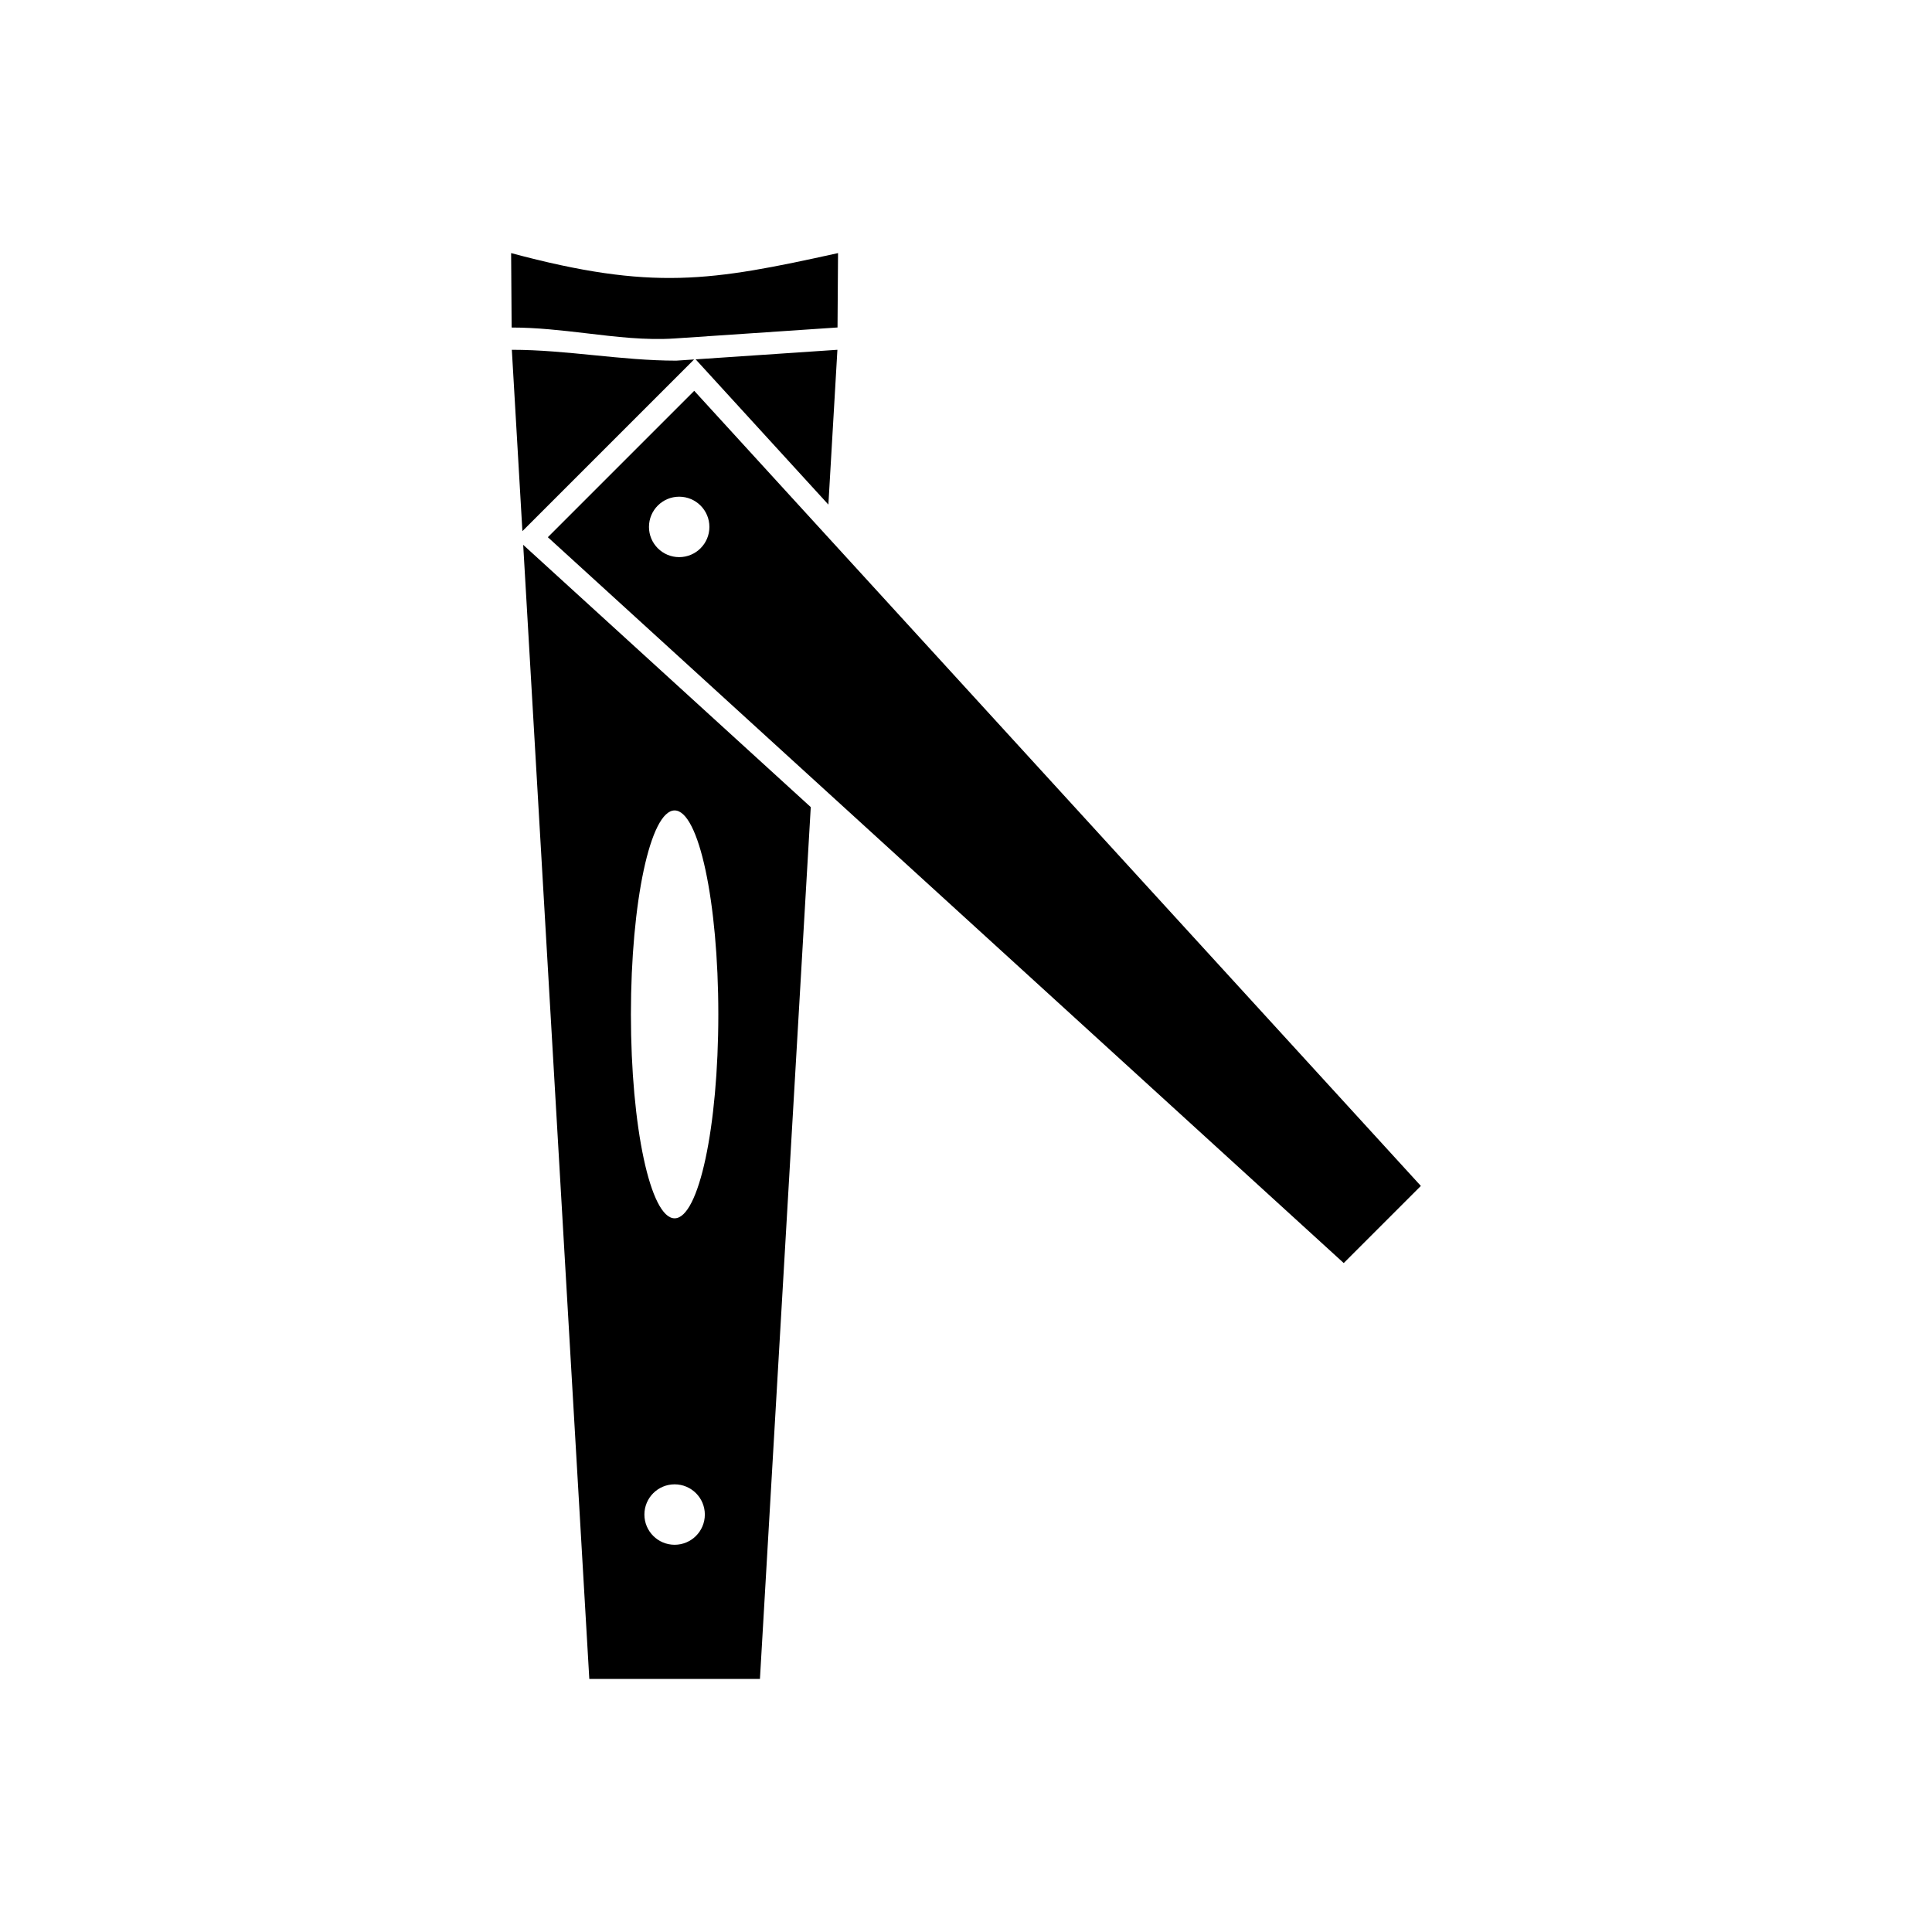
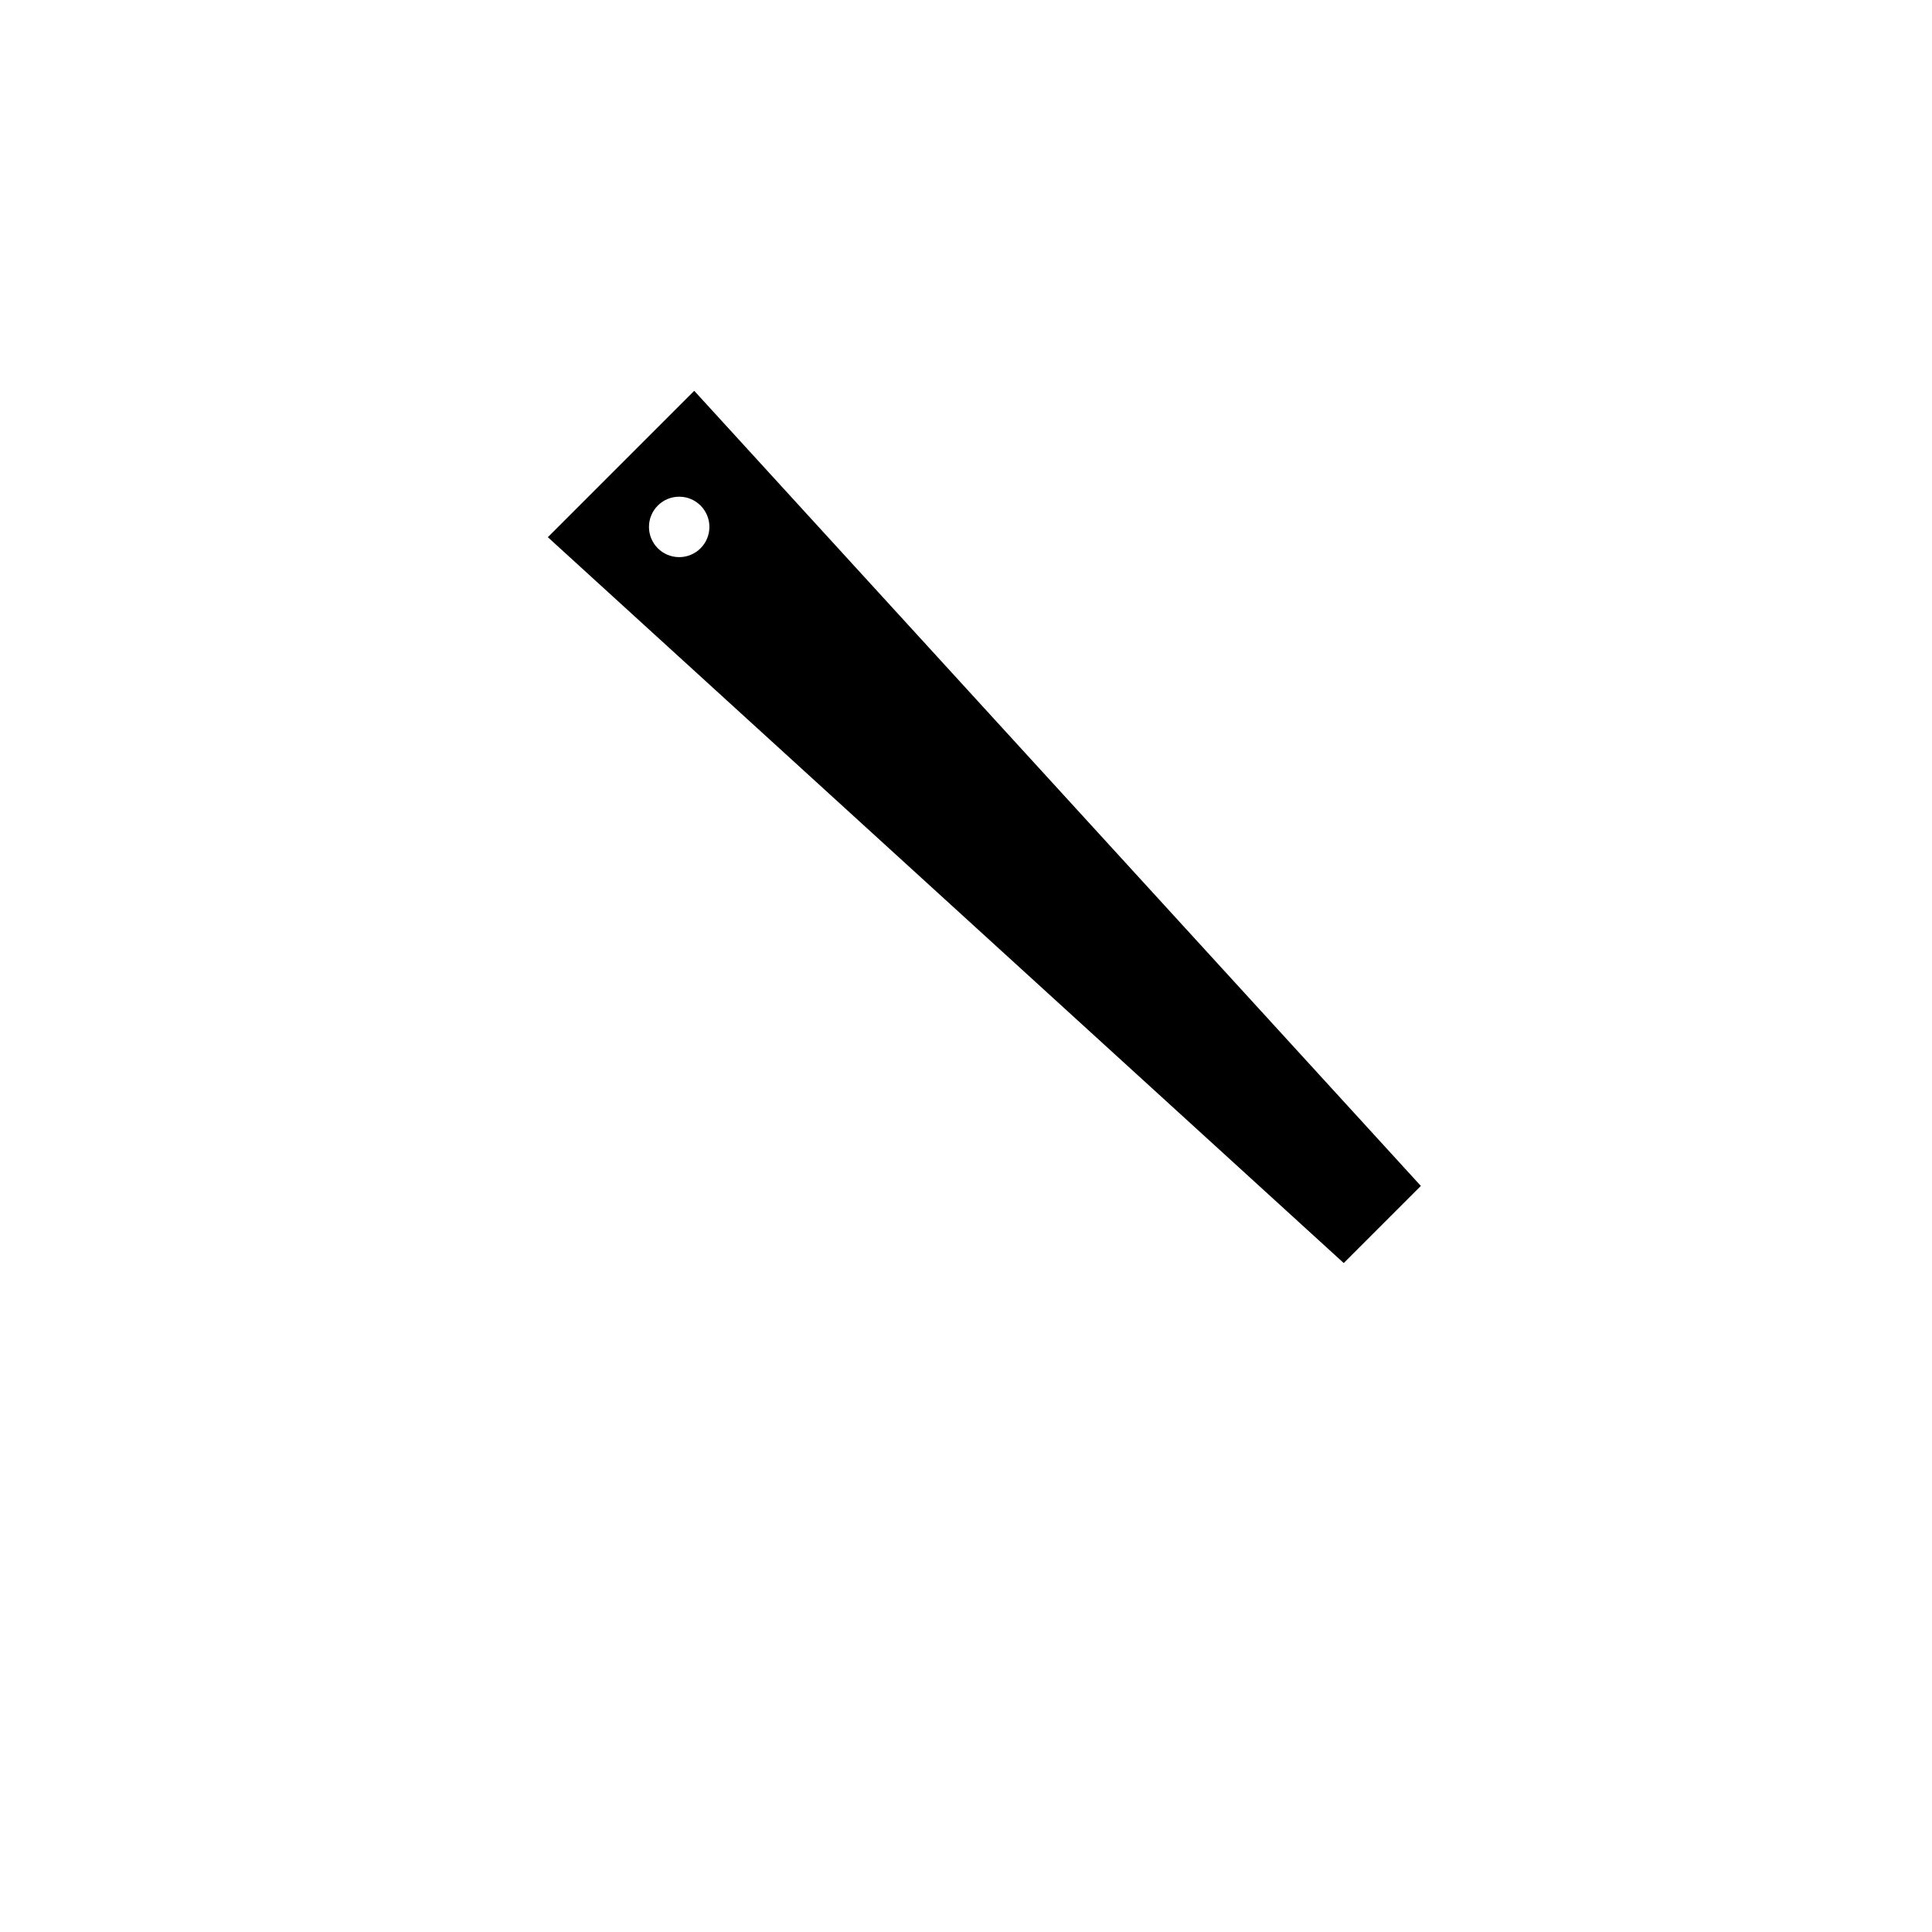
<svg xmlns="http://www.w3.org/2000/svg" fill="#000000" width="800px" height="800px" version="1.1" viewBox="144 144 512 512">
  <g fill-rule="evenodd">
-     <path d="m358.86 357.89-13.469 231.04h-45.219l-17.52-300.54zm-76.418-73.129-2.801-48.062c14.492 0 29.078 2.879 43.57 2.879l4.731-0.32-45.5 45.5zm45.914-45.527 37.566-2.535-2.391 41.023-35.176-38.492zm-5.574 119.54c6.394 0 11.582 24.195 11.582 54.047 0 29.848-5.184 54.047-11.582 54.047-6.394 0-11.582-24.195-11.582-54.047 0-29.848 5.184-54.047 11.582-54.047zm0 178.59c4.422 0 8.008 3.586 8.008 8.008s-3.586 8.008-8.008 8.008-8.008-3.586-8.008-8.008 3.586-8.008 8.008-8.008z" />
    <path d="m289.19 286.36 38.789-38.789 192.56 210.71-20.438 20.438-210.92-192.36zm34.801-10.73c4.422 0 8.008 3.586 8.008 8.008s-3.586 8.008-8.008 8.008-8.008-3.586-8.008-8.008 3.586-8.008 8.008-8.008z" />
-     <path d="m279.59 230.8-0.137-19.727c37.465 10.039 52.891 7.453 86.637 0l-0.137 19.711-43.148 2.91c-7.793 0.527-15.73-0.465-23.465-1.375-6.547-0.77-13.105-1.52-19.711-1.52z" />
  </g>
</svg>